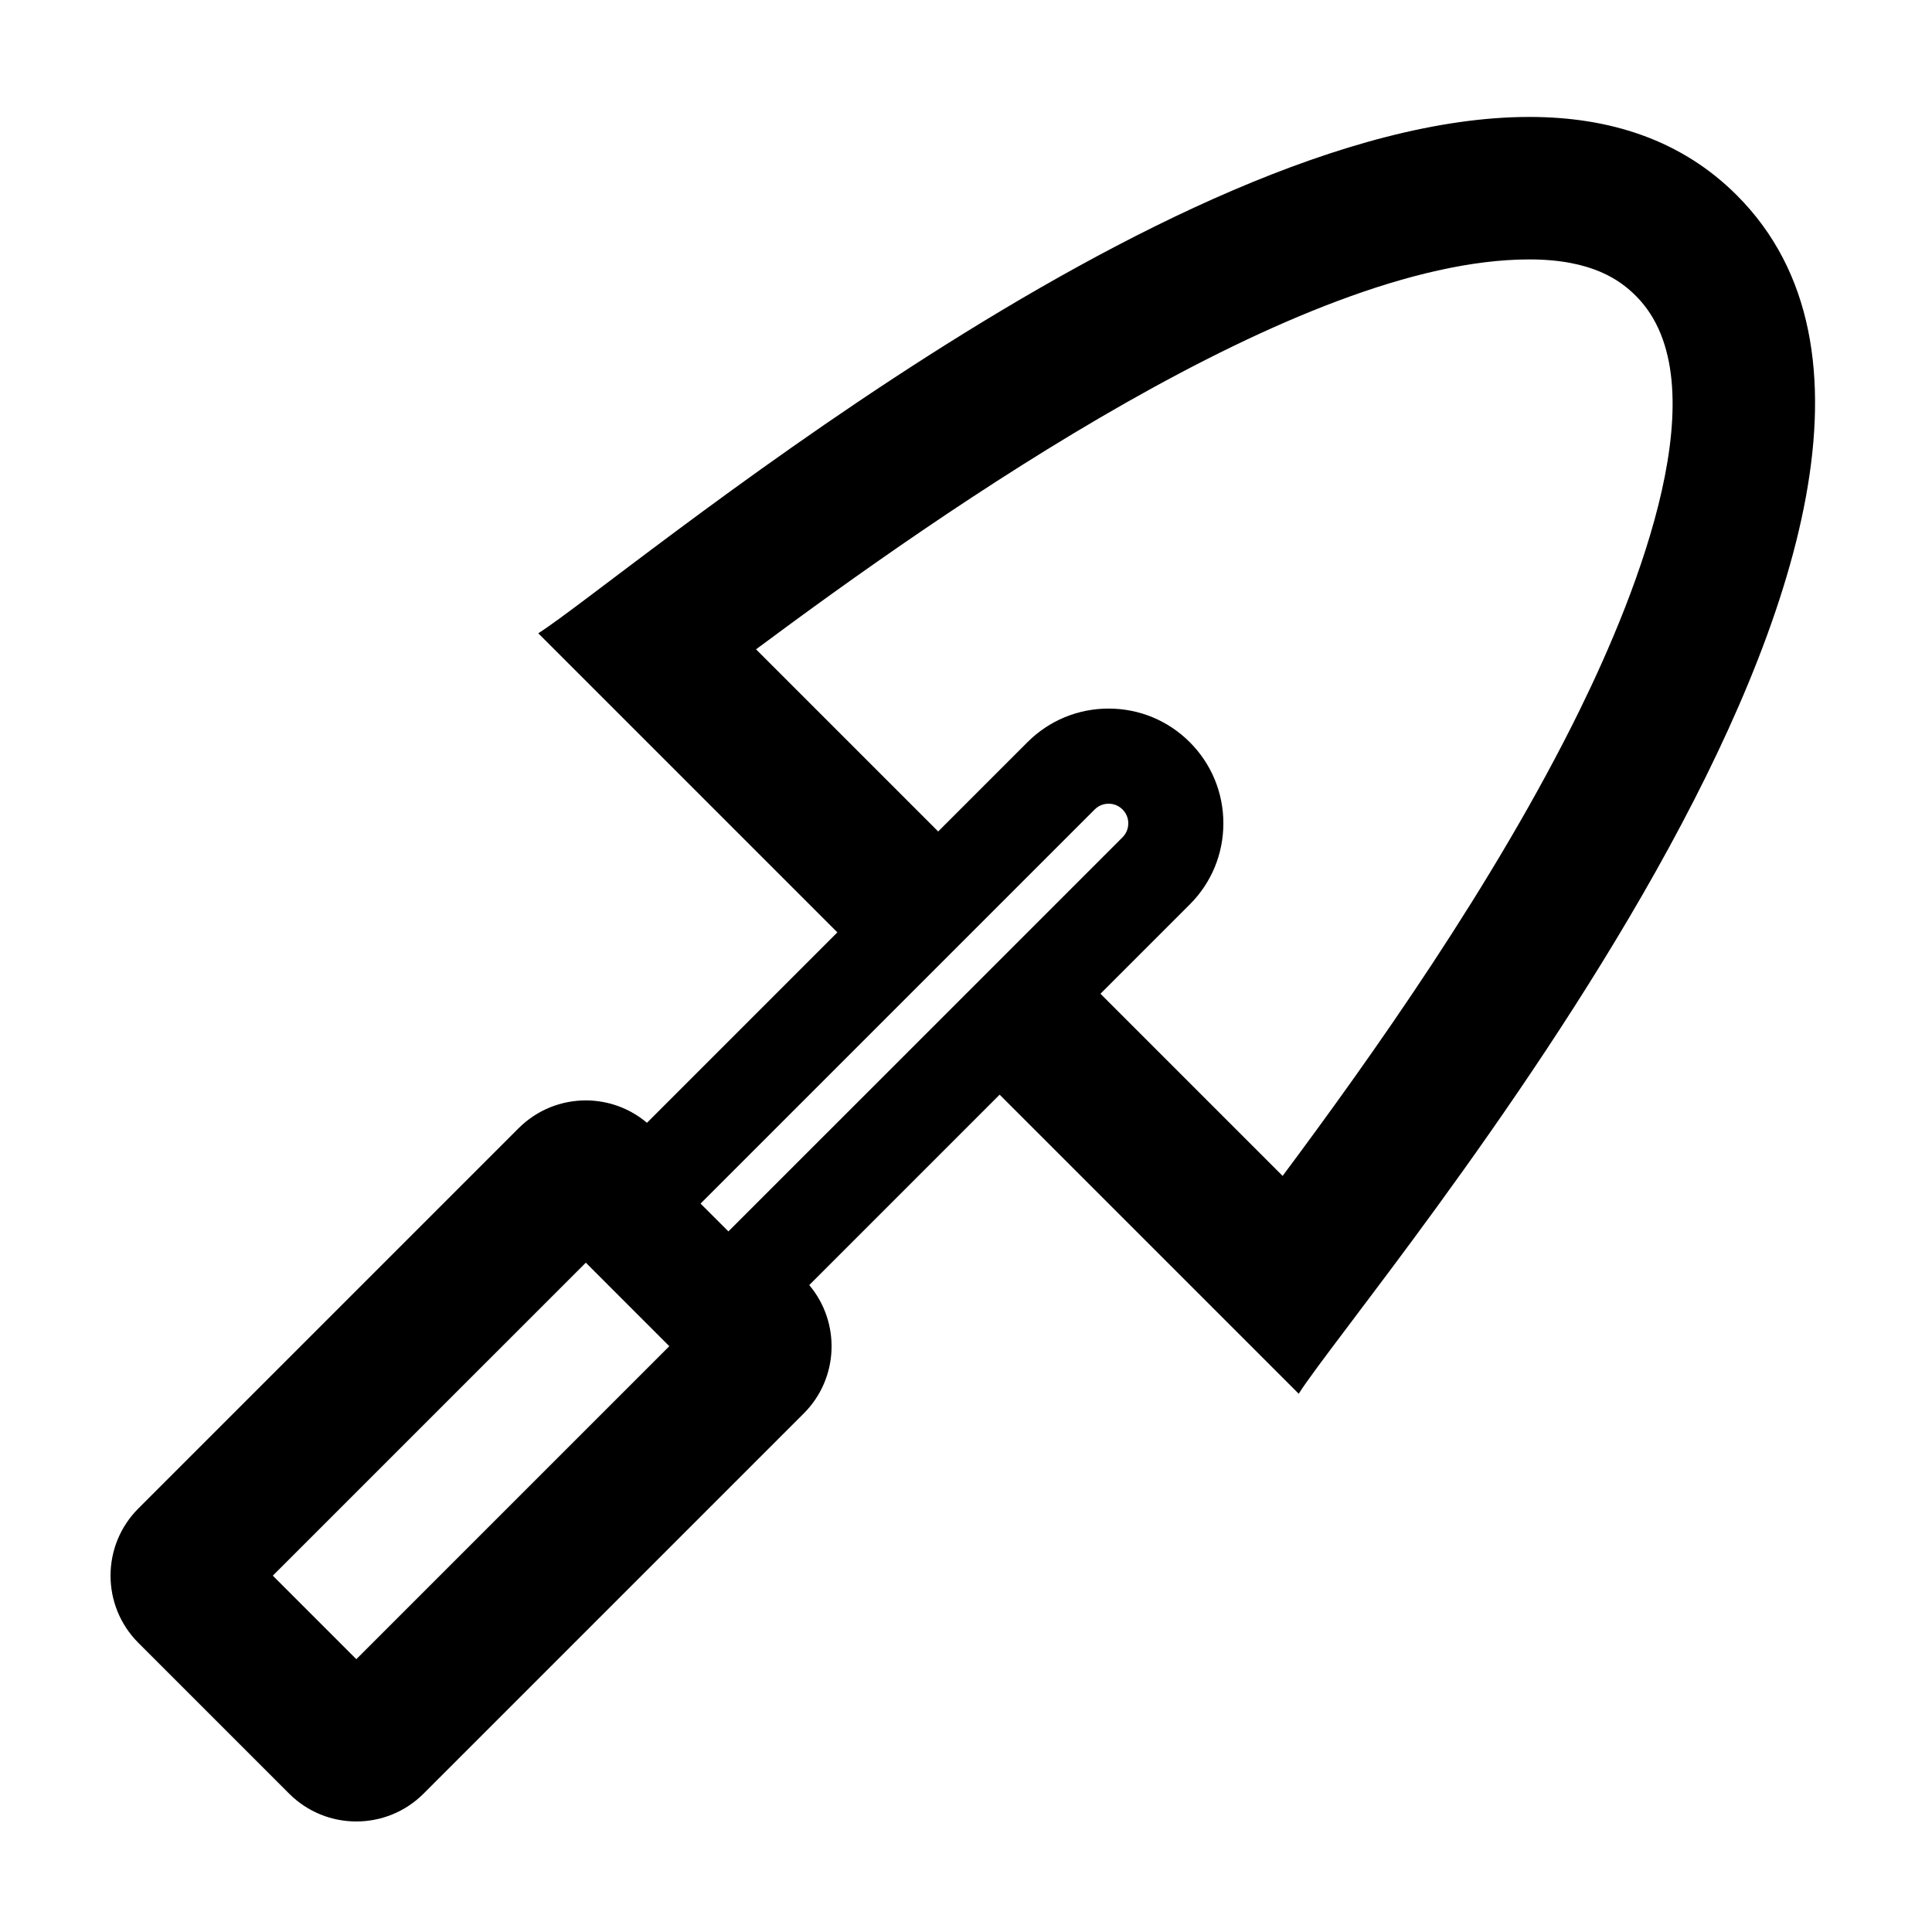
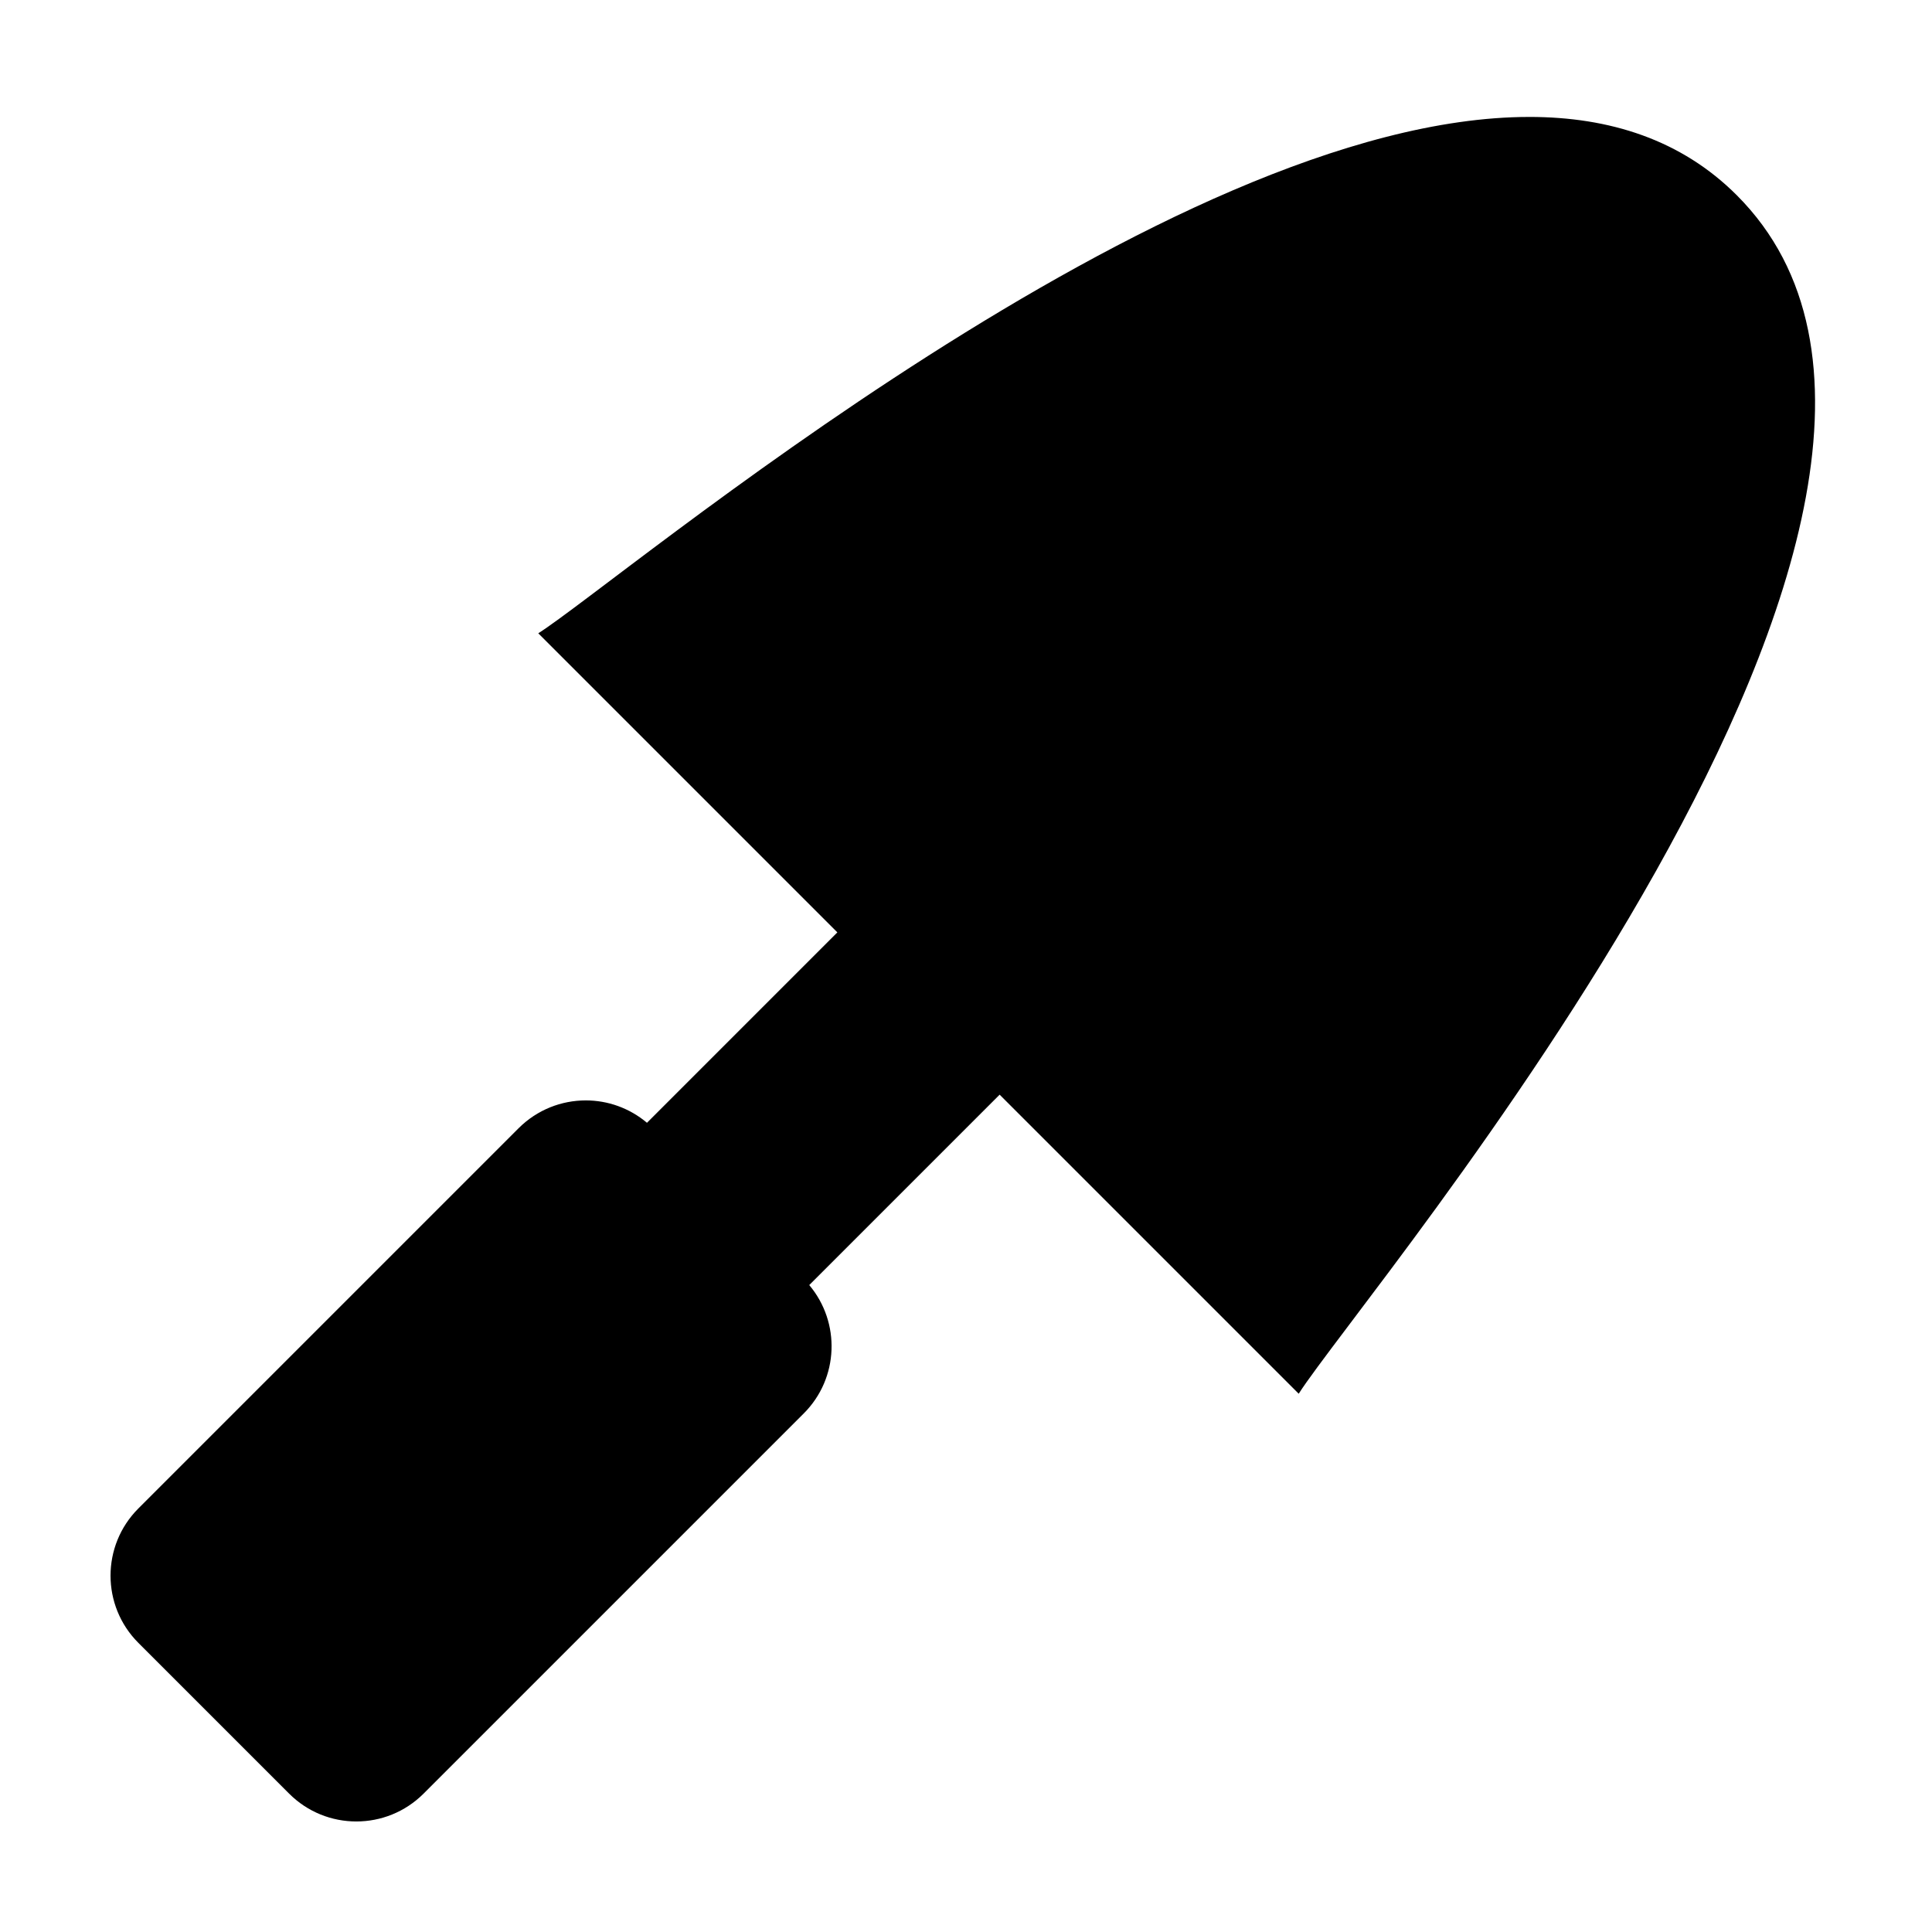
<svg xmlns="http://www.w3.org/2000/svg" fill="#000000" width="800px" height="800px" version="1.1" viewBox="144 144 512 512">
-   <path d="m549.27 174.99c-96.121 0-240.8 123-262.62 136.84l79.258 79.258-50.453 50.461c-4.676-3.941-10.438-5.93-16.207-5.93-6.449 0-12.891 2.457-17.816 7.375l-100.76 100.76c-9.84 9.84-9.84 25.785 0 35.625l39.945 39.945c4.922 4.926 11.367 7.383 17.816 7.383s12.891-2.457 17.816-7.375l100.76-100.76c9.32-9.32 9.793-24.121 1.449-34.016l50.457-50.457 79.258 79.254c16.914-26.672 196.87-236.84 116.09-317.62-14.676-14.676-33.645-20.746-54.992-20.746zm-310.84 408.71-22.133-22.133 82.949-82.945 22.129 22.133zm98.602-113.36-7.375-7.375 104.45-104.45c1.328-1.328 2.883-1.527 3.688-1.527 0.805 0 2.359 0.203 3.688 1.527 1.328 1.328 1.527 2.883 1.527 3.688 0 0.805-0.203 2.359-1.527 3.688zm225.68-138.32c-22.746 46.371-55.691 92.586-78.805 123.61l-48.273-48.273 23.664-23.664c5.742-5.742 8.906-13.375 8.906-21.504 0-8.125-3.164-15.758-8.906-21.504-5.742-5.742-13.375-8.906-21.504-8.906-8.125 0-15.758 3.164-21.504 8.906l-23.664 23.664-48.27-48.27c49.359-36.719 144.16-103.33 204.92-103.33 16.66 0 24.113 5.527 28.27 9.684 22.723 22.727 0.461 78.41-14.832 109.58z" />
+   <path d="m549.27 174.99c-96.121 0-240.8 123-262.62 136.84l79.258 79.258-50.453 50.461c-4.676-3.941-10.438-5.93-16.207-5.93-6.449 0-12.891 2.457-17.816 7.375l-100.76 100.76c-9.84 9.84-9.84 25.785 0 35.625l39.945 39.945c4.922 4.926 11.367 7.383 17.816 7.383s12.891-2.457 17.816-7.375l100.76-100.76c9.32-9.32 9.793-24.121 1.449-34.016l50.457-50.457 79.258 79.254c16.914-26.672 196.87-236.84 116.09-317.62-14.676-14.676-33.645-20.746-54.992-20.746zzm98.602-113.36-7.375-7.375 104.45-104.45c1.328-1.328 2.883-1.527 3.688-1.527 0.805 0 2.359 0.203 3.688 1.527 1.328 1.328 1.527 2.883 1.527 3.688 0 0.805-0.203 2.359-1.527 3.688zm225.68-138.32c-22.746 46.371-55.691 92.586-78.805 123.61l-48.273-48.273 23.664-23.664c5.742-5.742 8.906-13.375 8.906-21.504 0-8.125-3.164-15.758-8.906-21.504-5.742-5.742-13.375-8.906-21.504-8.906-8.125 0-15.758 3.164-21.504 8.906l-23.664 23.664-48.27-48.27c49.359-36.719 144.16-103.33 204.92-103.33 16.66 0 24.113 5.527 28.27 9.684 22.723 22.727 0.461 78.41-14.832 109.58z" />
</svg>